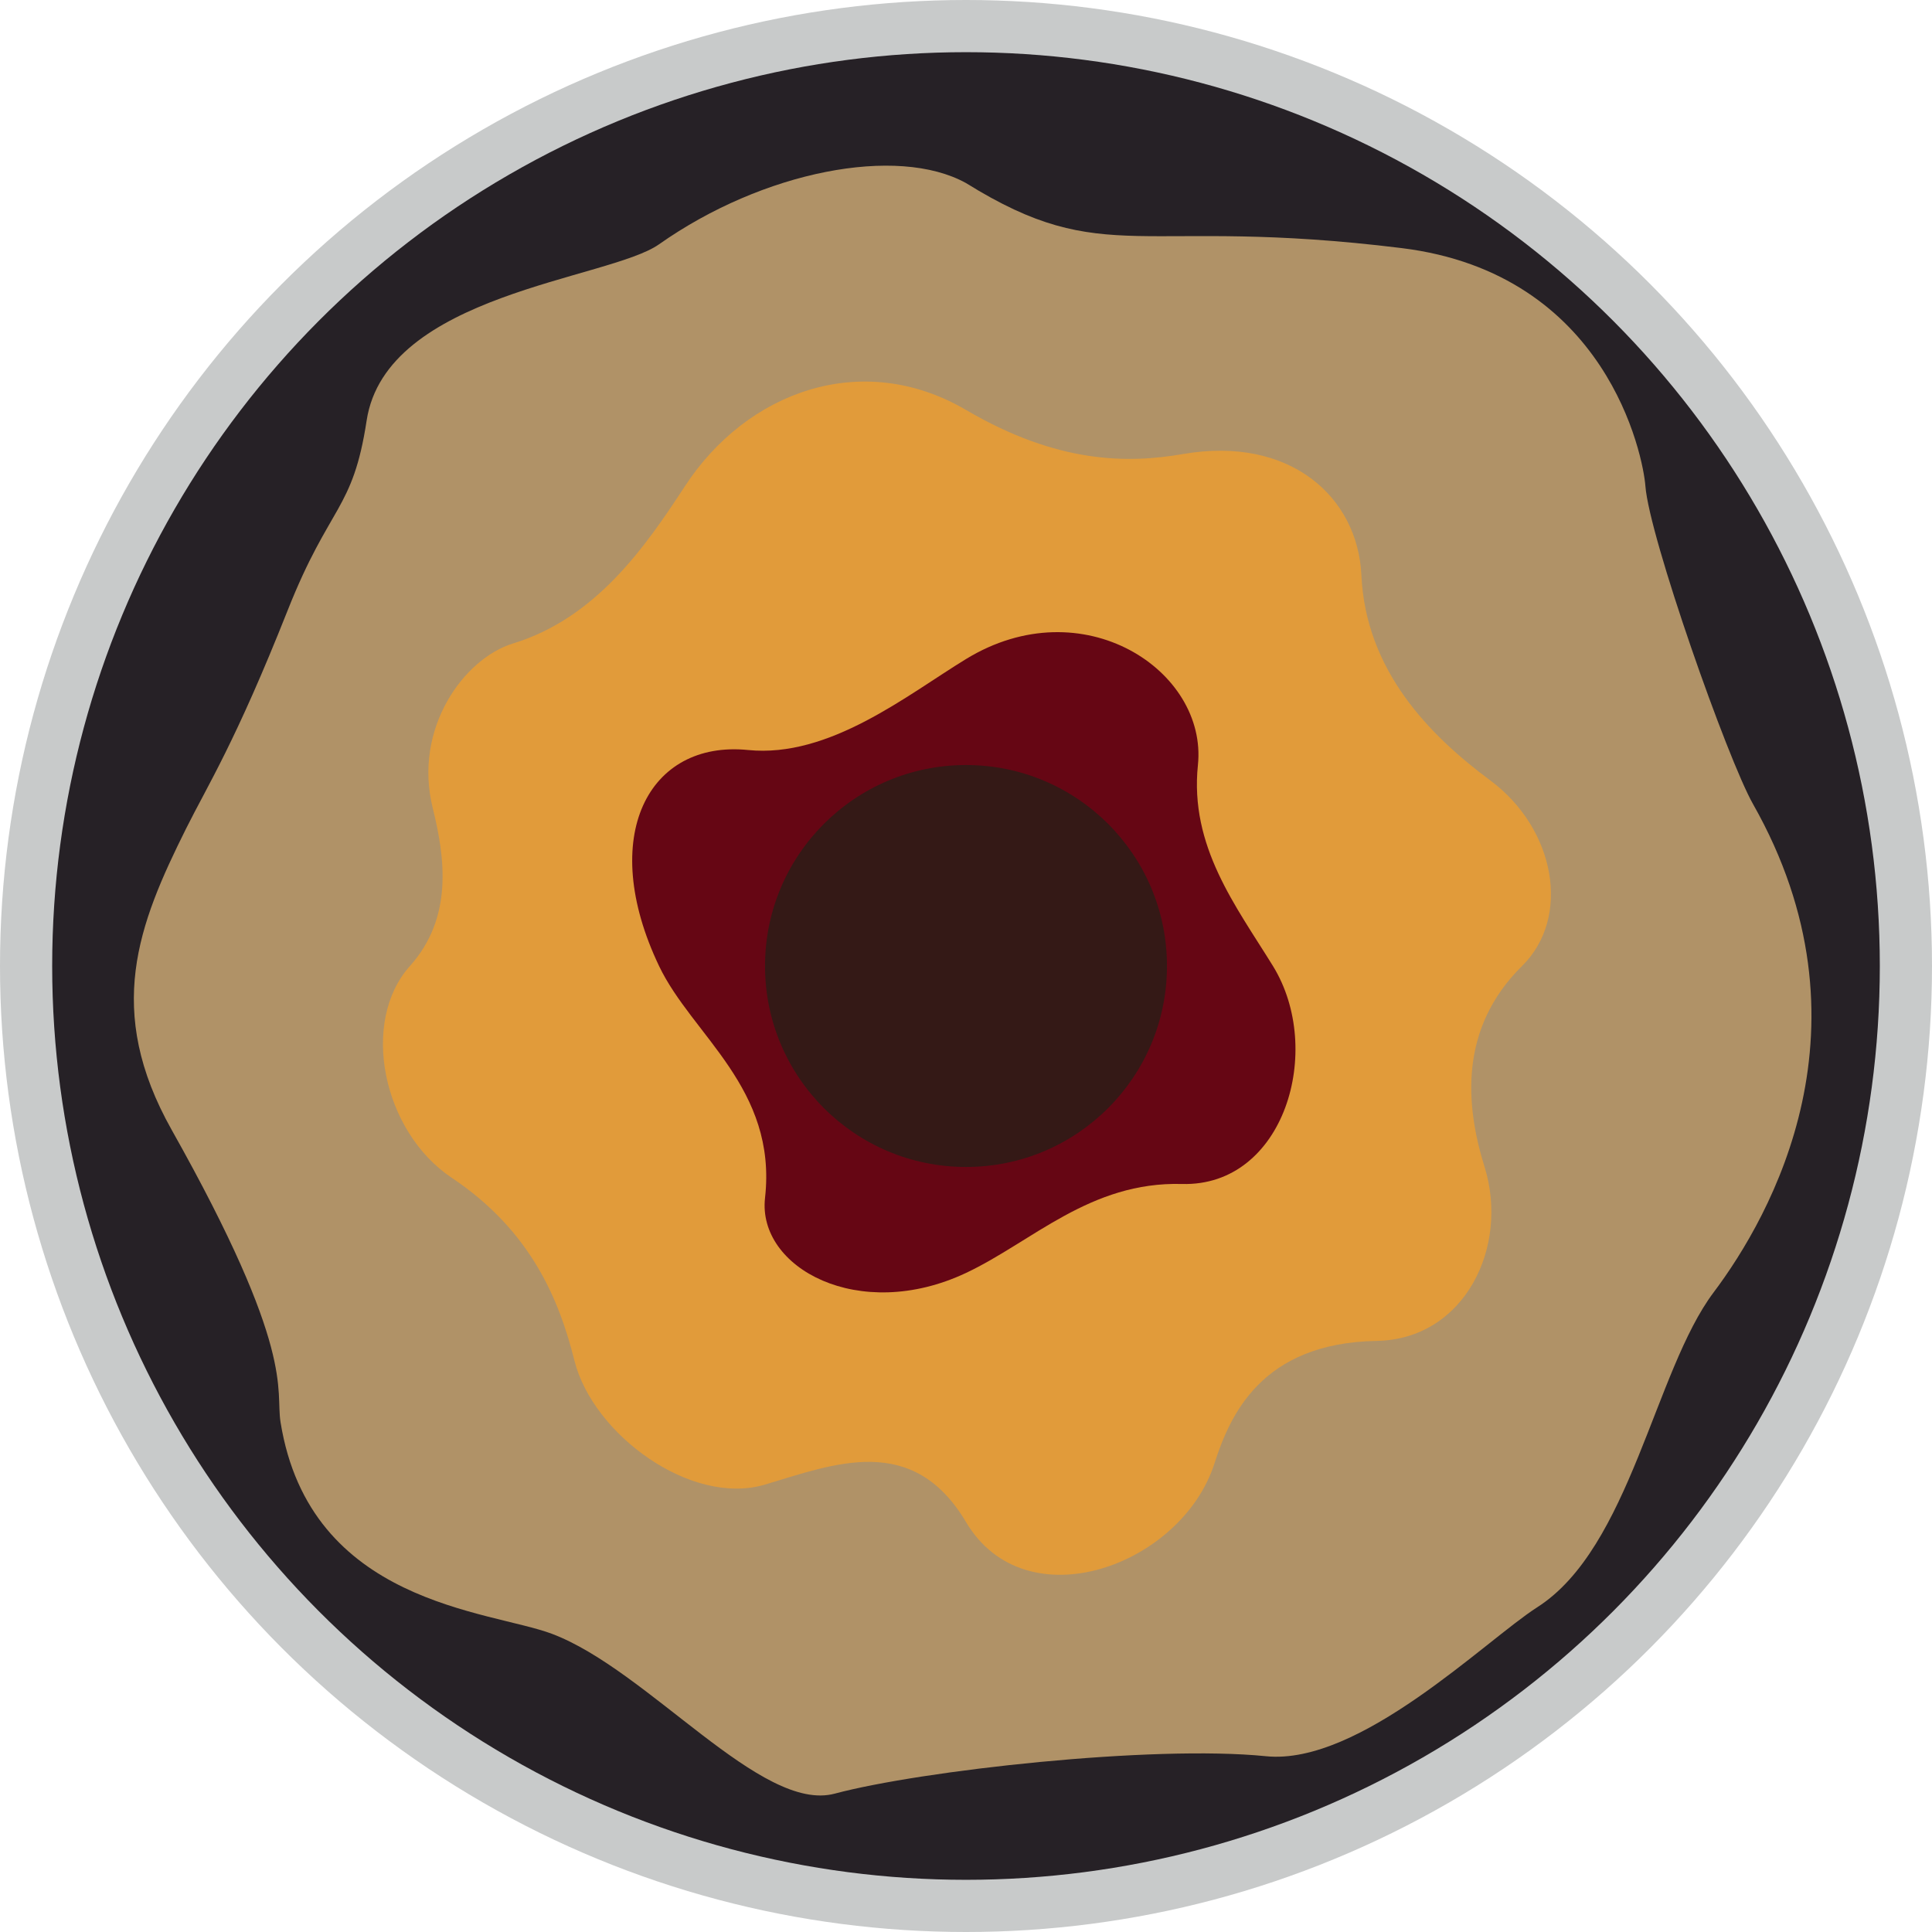
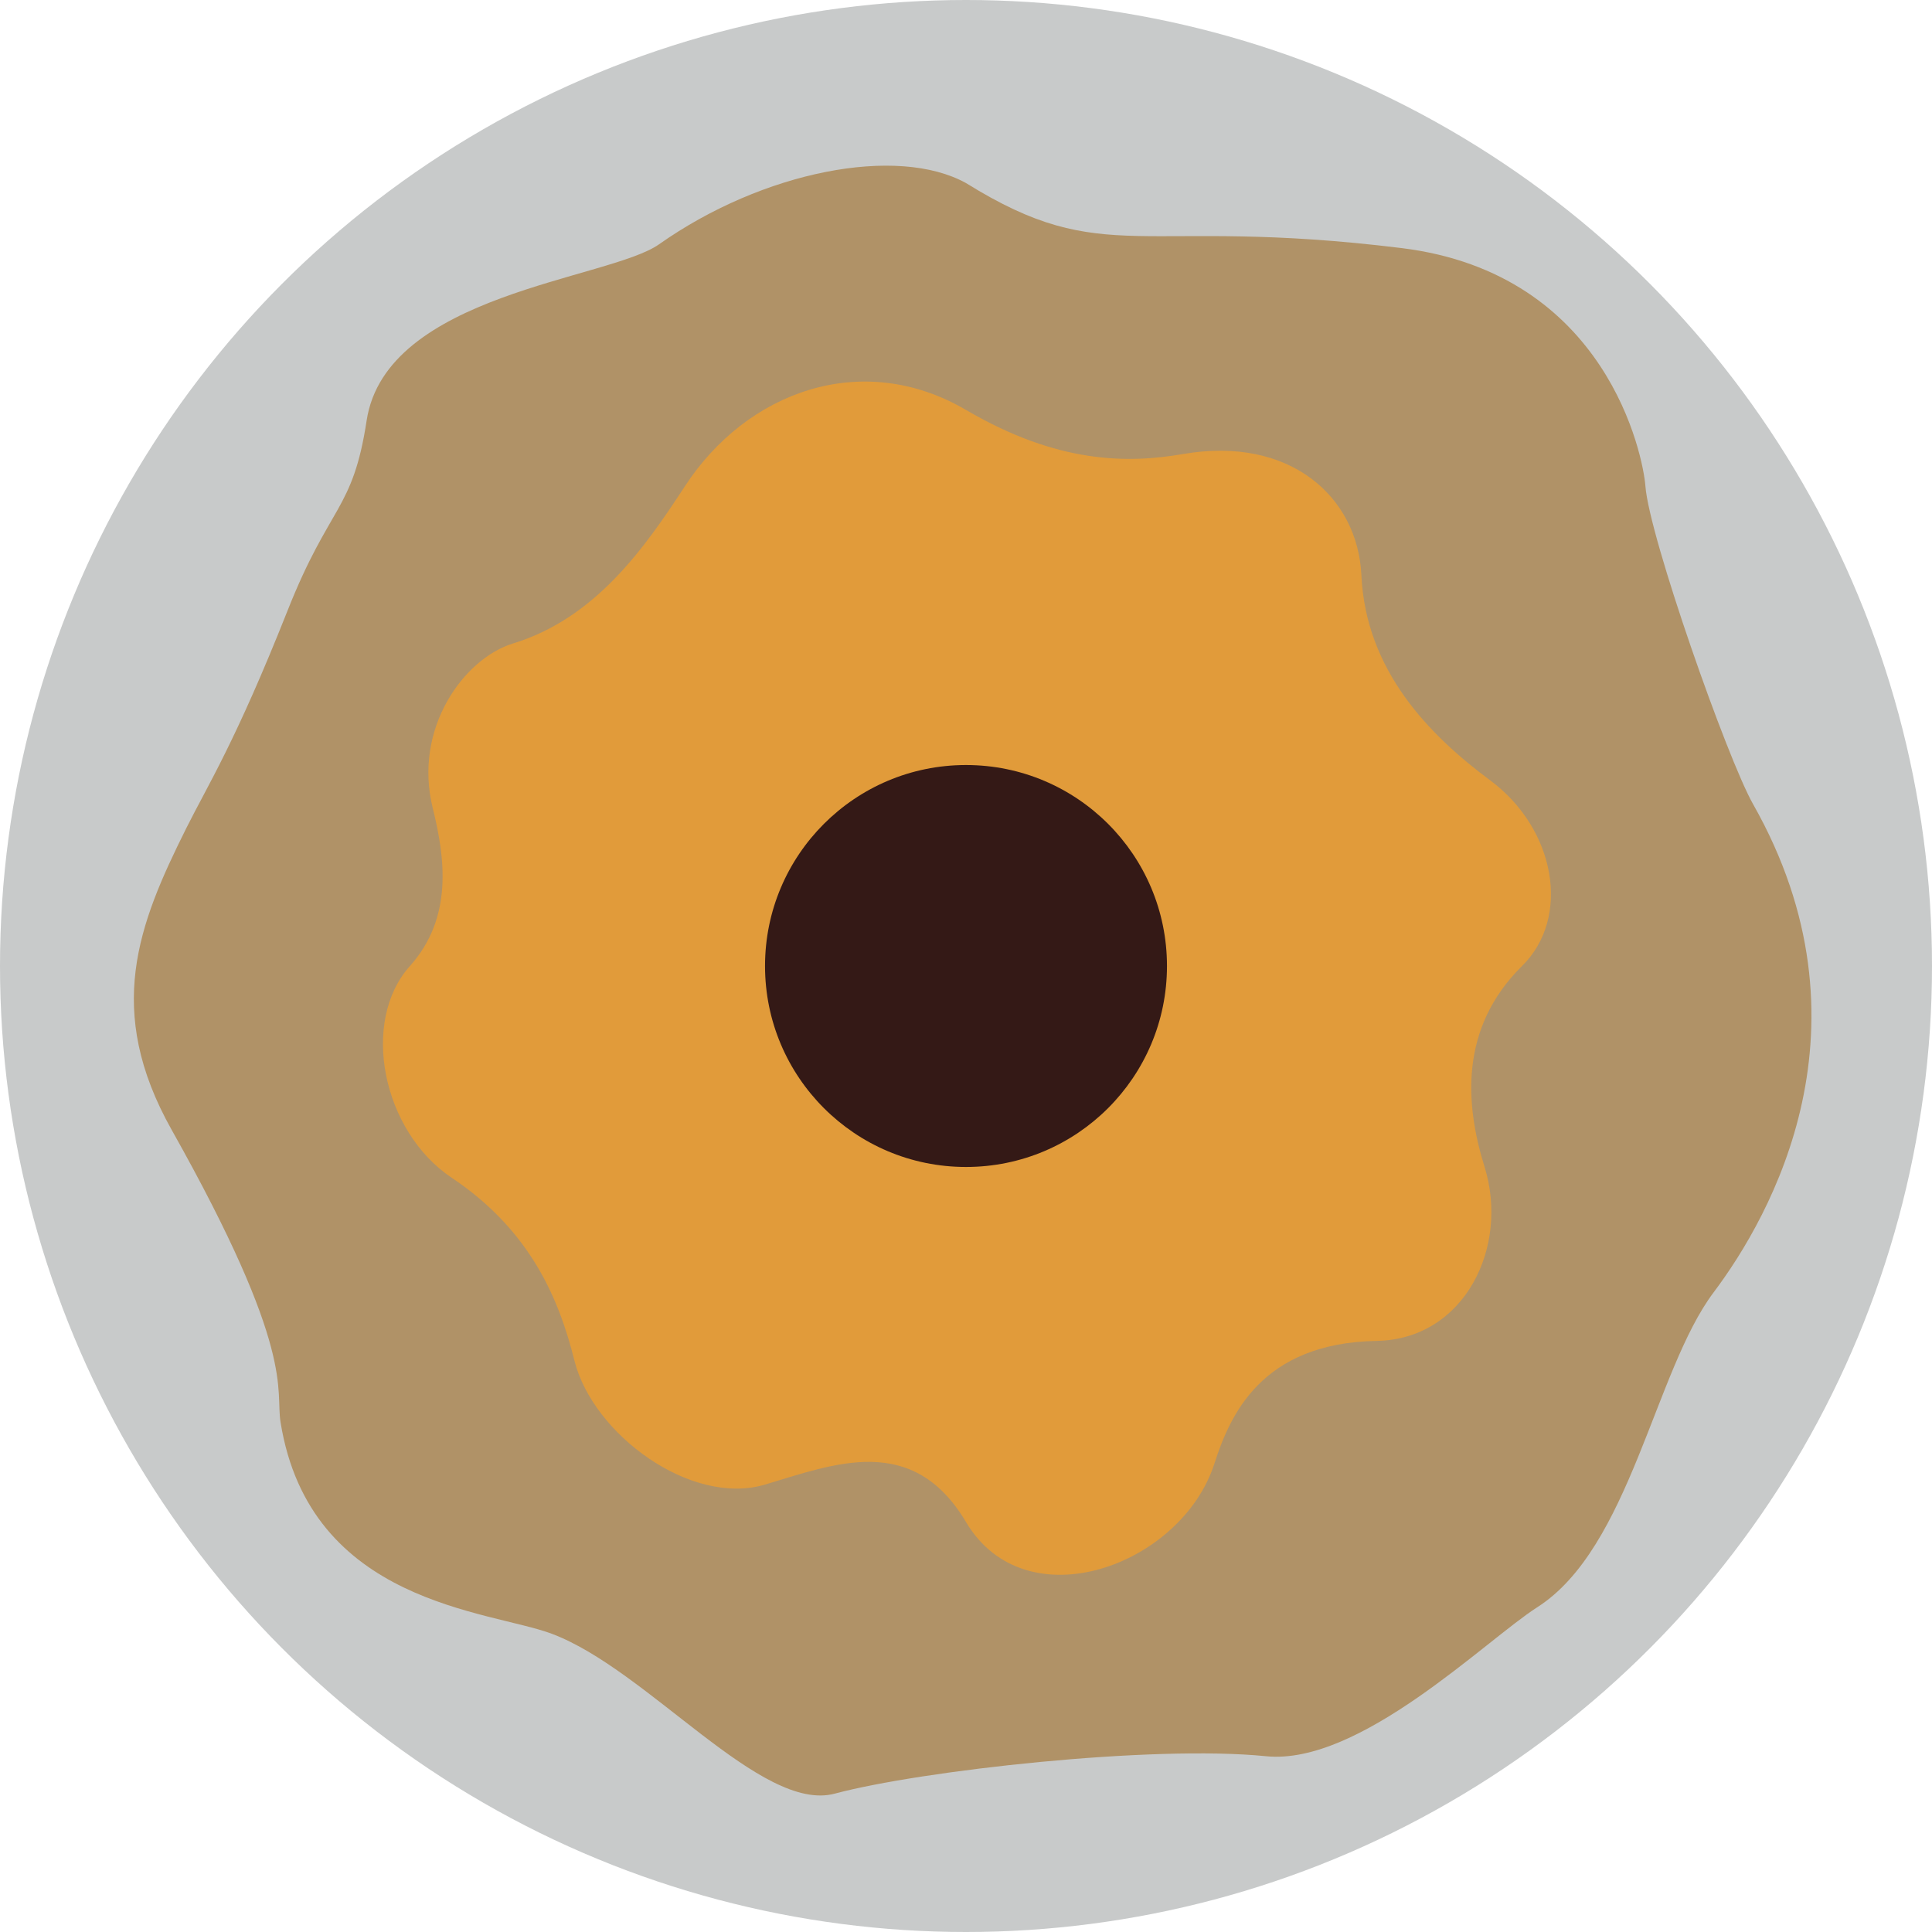
<svg xmlns="http://www.w3.org/2000/svg" width="100%" height="100%" viewBox="0 0 128 128" version="1.1" xml:space="preserve" style="fill-rule:evenodd;clip-rule:evenodd;stroke-linejoin:round;stroke-miterlimit:2;">
  <circle cx="64" cy="64" r="64" style="fill:#c8caca;" />
-   <circle cx="64" cy="64" r="60.543" style="fill:#262126;" />
  <path d="M64,12.128c9.272,5.763 11.399,2.152 28.863,4.309c13.632,1.683 16.004,13.809 16.149,15.764c0.251,3.367 5.431,18.071 7.131,21.071c8.314,14.672 1.219,27.259 -2.612,32.353c-3.911,5.198 -5.532,16.928 -11.684,20.86c-3.425,2.19 -11.757,10.499 -17.974,9.869c-7.527,-0.762 -22.846,0.949 -28.569,2.479c-4.869,1.303 -12.365,-8.192 -18.741,-10.59c-4.129,-1.552 -16.036,-1.949 -17.976,-14.02c-0.353,-2.194 1.057,-4.663 -7.211,-19.362c-4.463,-7.934 -2.226,-13.592 0.961,-19.981c1.417,-2.842 3.253,-5.691 6.721,-14.441c2.791,-7.043 4.317,-6.576 5.232,-12.573c1.283,-8.415 16.054,-9.34 19.374,-11.681c6.886,-4.854 15.778,-6.574 20.336,-4.057Z" style="fill:#b09267;" />
  <path d="M64,27.16c6.126,3.589 10.756,3.546 14.388,2.92c7.074,-1.221 11.568,2.842 11.808,8.027c0.292,6.32 4.489,10.59 8.54,13.599c4.316,3.205 5.374,9.067 2.104,12.294c-4.188,4.134 -3.757,9.225 -2.483,13.315c1.643,5.276 -1.303,11.421 -7.159,11.524c-7.665,0.134 -9.728,4.985 -10.739,8.124c-2.183,6.776 -12.494,10.552 -16.459,3.877c-3.534,-5.95 -8.728,-3.85 -13.315,-2.483c-4.903,1.46 -11.404,-3.332 -12.626,-8.209c-1,-3.989 -2.851,-8.591 -8.128,-12.115c-4.585,-3.062 -6.084,-10.334 -2.771,-14.033c2.874,-3.21 2.324,-7.182 1.51,-10.464c-1.307,-5.267 2.053,-9.905 5.326,-10.907c5.462,-1.672 8.719,-6.338 11.381,-10.416c4.104,-6.287 11.75,-9.081 18.623,-5.053Z" style="fill:#e19b3a;" />
-   <path d="M64,43.664c7.744,-4.733 16.013,0.774 15.365,7.021c-0.56,5.397 2.522,9.345 4.971,13.315c3.43,5.562 0.752,14.629 -6.025,14.442c-6.087,-0.169 -9.92,3.824 -14.311,5.894c-7.09,3.341 -13.836,-0.348 -13.315,-4.971c0.818,-7.272 -4.828,-10.77 -7.021,-15.365c-4.096,-8.584 -0.702,-14.974 5.893,-14.31c5.397,0.543 10.53,-3.634 14.443,-6.026Z" style="fill:#660614;" />
  <circle cx="64" cy="64" r="13.315" style="fill:#341916;" />
</svg>